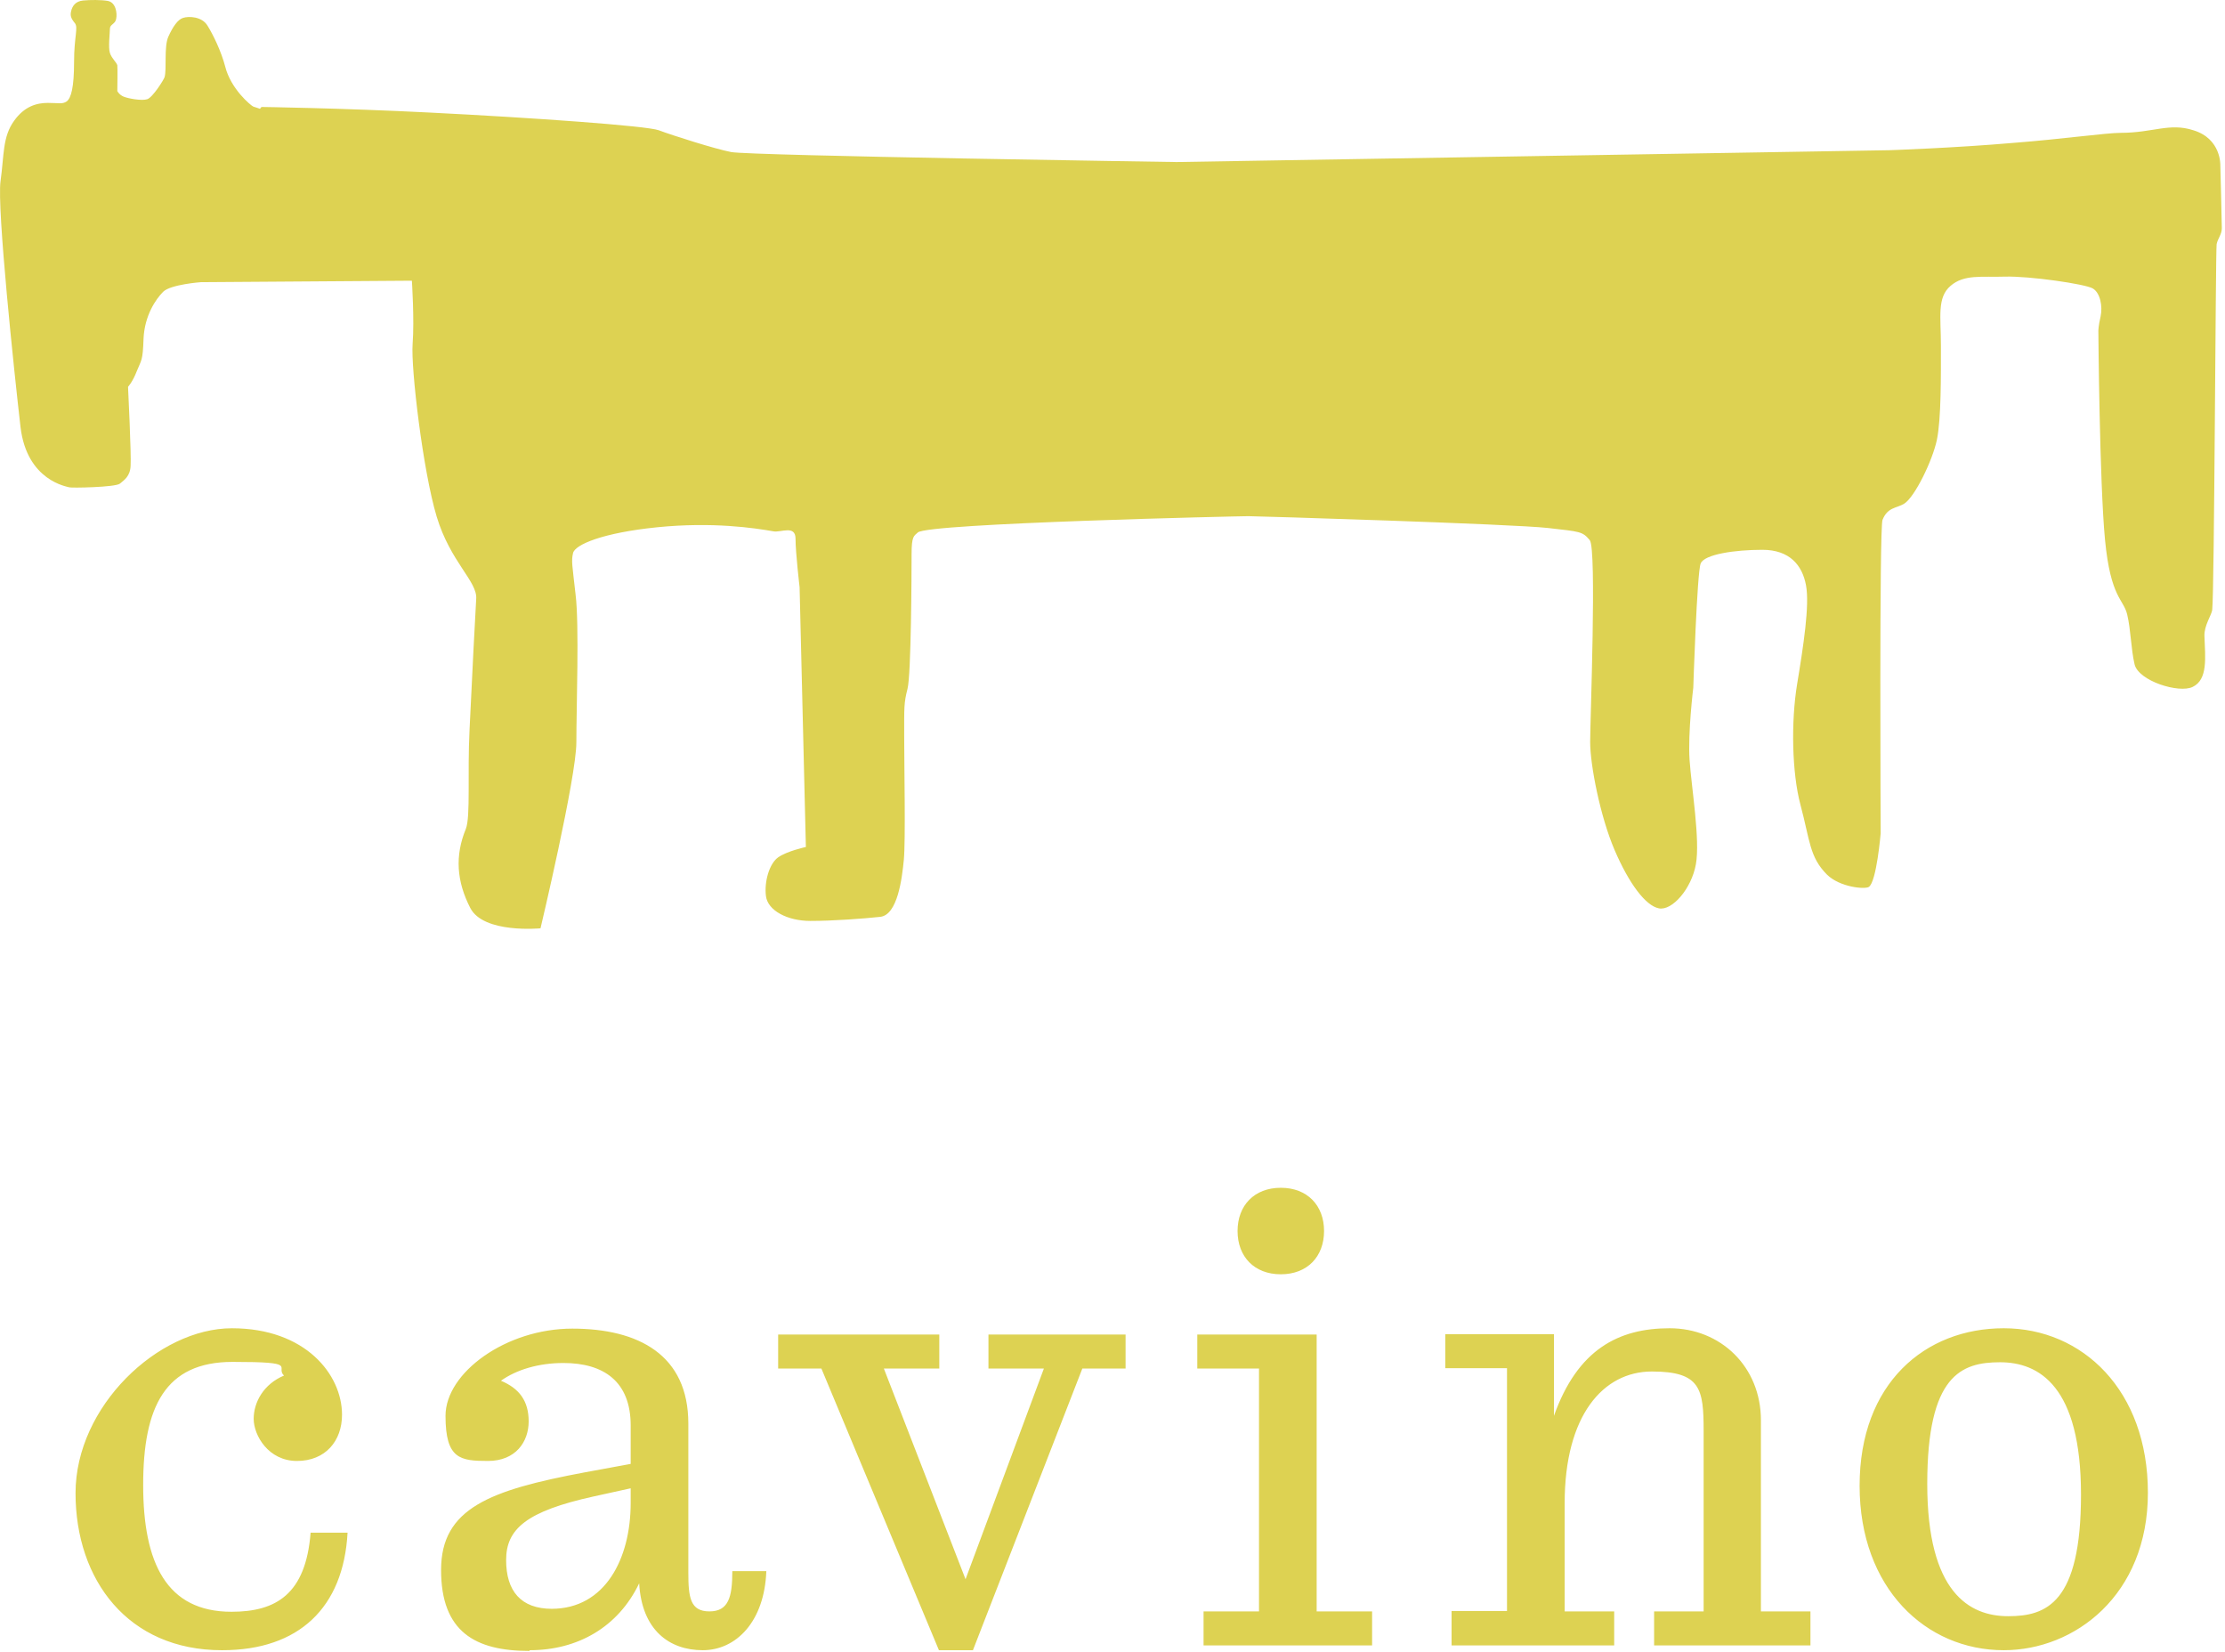
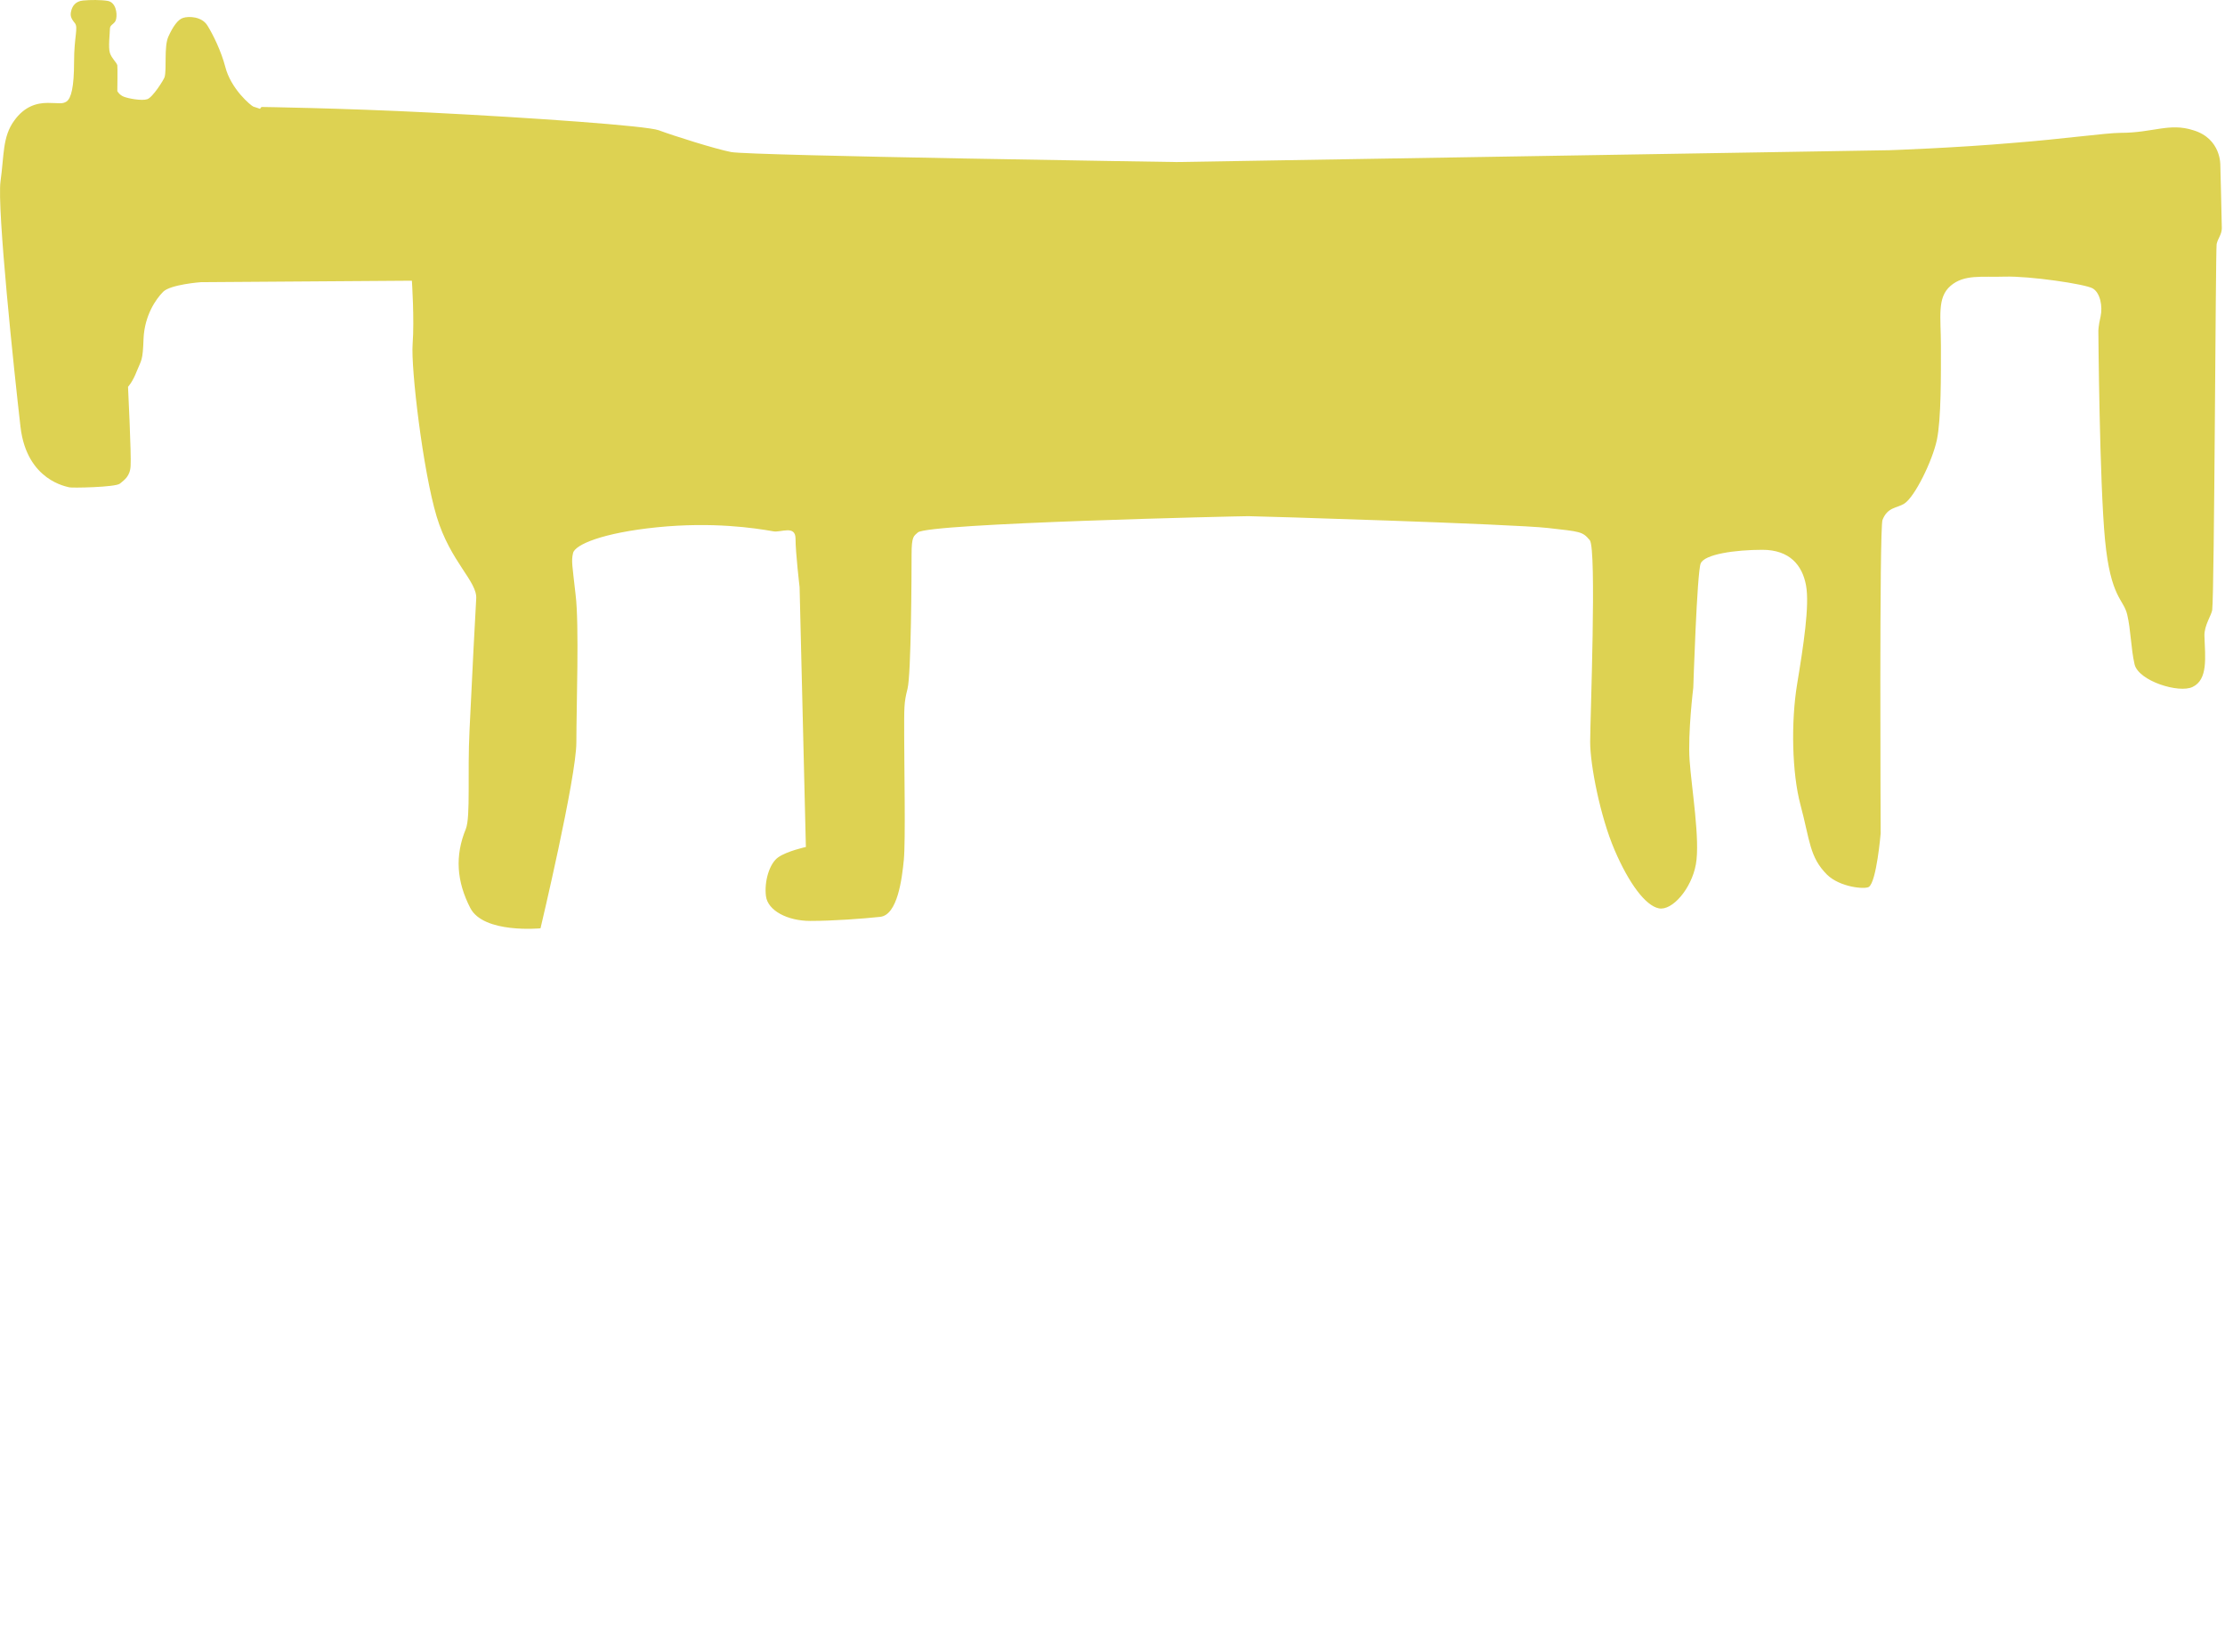
<svg xmlns="http://www.w3.org/2000/svg" width="100%" height="100%" viewBox="0 0 602 447" version="1.1" xml:space="preserve" style="fill-rule:evenodd;clip-rule:evenodd;stroke-linejoin:round;stroke-miterlimit:2;">
-   <path d="M60.138,446.439c20.7,0 32.8,-11.5 33.9,-31.8l-10,0c-1.3,16.7 -9.4,21.4 -21.4,21.4c-17.6,0 -23.9,-13.2 -23.9,-34.3c0,-21.1 5.9,-33.3 24.2,-33.3c18.3,0 11.4,1.3 13.9,3.7c-5.5,2.3 -8.2,7.2 -8.2,11.7c0,4.5 4,11.4 11.7,11.4c7.7,0 12.2,-5.4 12.2,-12.5c0,-10.9 -9.9,-23.4 -29.8,-23.4c-19.9,0 -42.3,21.1 -42.3,44.6c0,23.5 14.2,42.5 39.6,42.5l0.1,0Zm83.2,0c12.9,0 23.9,-6.2 29.6,-18.1c0.7,12.7 8.2,18.1 17.2,18.1c9,0 16.7,-7.7 17.2,-21.4l-9.2,0c0,7 -1,10.9 -6.2,10.9c-5.2,0 -5.7,-3.8 -5.7,-10.5l0,-40.3c0,-18.6 -13.5,-25.7 -31.4,-25.7c-17.9,0 -34.3,11.9 -34.3,23.6c0,11.7 4,12.2 11.5,12.2c7.5,0 11,-5.2 11,-10.7c0,-5.5 -2.5,-8.9 -7.5,-11c4.2,-3 10.2,-4.8 16.9,-4.8c10.9,0 18.2,5 18.2,16.9l0,10.4l-12.5,2.3c-25.6,4.8 -38.8,9.7 -38.8,26.4c0,16.7 9.2,21.9 23.9,21.9l0.1,-0.2Zm6,-11.2c-8.4,0 -12.4,-4.8 -12.4,-13.2c0,-8.4 5.5,-13.2 23.7,-17.2l10,-2.2l0,4c0,15 -6.9,28.6 -21.4,28.6l0.1,0Zm104.7,11.2l9.2,0l29.6,-76.2l11.7,0l0,-9.2l-37.1,0l0,9.2l15,0l-21.2,57l-22.1,-57l15,0l0,-9.2l-43.6,0l0,9.2l11.7,0l31.8,76.2Zm71.6,-1.3l45.6,0l0,-9.2l-15,0l0,-74.9l-32.3,0l0,9.2l16.7,0l0,65.7l-15,0l0,9.2Zm20.9,-100.4c7.2,0 11.7,-4.8 11.7,-11.7c0,-6.9 -4.5,-11.7 -11.7,-11.7c-7.2,0 -11.7,4.8 -11.7,11.7c0,6.9 4.5,11.7 11.7,11.7Zm46.2,100.4l44,0l0,-9.2l-13.4,0l0,-29.3c0,-23.7 10.4,-35.6 23.6,-35.6c13.2,0 14,4.7 14,16.1l0,48.8l-13.4,0l0,9.2l42.3,0l0,-9.2l-13.4,0l0,-51.7c0,-14.5 -10.9,-24.9 -24.7,-24.9c-13.8,0 -24.9,5.7 -31.3,23.7l0,-22.1l-29.4,0l0,9.2l16.7,0l0,65.7l-15,0l0,9.3Zm149.4,1.3c19.2,0 39,-14.9 39,-42.6c0,-27.7 -17.7,-44.5 -39,-44.5c-21.3,0 -39,14.9 -39,42.6c0,27.7 17.9,44.5 39,44.5Zm1.2,-9.2c-10.5,0 -21.9,-6.4 -21.9,-35.8c0,-29.4 9.2,-32.9 19.7,-32.9c10.5,0 21.9,6.4 21.9,35.8c0,29.4 -9.4,32.9 -19.7,32.9Z" style="fill:#ddd252;fill-rule:nonzero;" />
  <path d="M70.738,28.939c0,0 21.7,0.3 45.3,1.5c28,1.4 59,3.6 62.2,4.8c3.7,1.4 15.4,5.1 19.6,5.9c5.6,1 120.5,2.7 120.5,2.7l192.8,-3.2c0,0 17.7,-0.6 33.8,-2c12.9,-1 25,-2.7 28.8,-2.7c8.8,0 13.2,-2.8 19.7,-0.7c7.6,2.3 7.3,9.5 7.3,9.5c0,0 0.4,15.3 0.4,17c0,1.7 -1.1,2.8 -1.4,4.3c-0.3,2.2 -0.6,94.1 -1.2,99c-0.2,1.4 -2.2,4.2 -2.1,7c0.2,5.8 1,11.8 -3.2,13.8c-3.7,1.8 -14.6,-1.6 -15.7,-6.1c-1,-4.3 -1,-9.3 -2,-13.5c-1,-4.2 -4.5,-4.5 -6,-20.2c-1.5,-15.7 -1.8,-56.5 -1.8,-56.5c0,0 0,-1.4 0.6,-3.9c0.6,-2.8 -0.1,-6.4 -2.1,-7.6c-2,-1.2 -17.2,-3.4 -23.8,-3.2c-6.2,0.2 -11,-0.7 -14.7,2.5c-3.7,3.2 -2.6,8.3 -2.6,16.2c0,7.9 0.1,19.8 -1.1,25.5c-1.2,5.6 -5.9,15.3 -8.8,17.2c-2.1,1.3 -4.5,0.9 -5.9,4.4c-0.9,2.2 -0.5,84.8 -0.5,84.8c0,0 -1.1,13.1 -3.2,14.5c-1.1,0.7 -7.8,0.1 -11.3,-3.3c-4.8,-4.8 -4.6,-9.2 -7.2,-18.9c-2.3,-8.6 -2.6,-22.4 -0.9,-32.7c1.7,-10.3 3.4,-21.3 2.4,-26.7c-1,-5.4 -4.4,-9.6 -11.8,-9.6c-7.4,0 -15.7,1.2 -16.7,3.7c-1,2.4 -2,33.6 -2,33.6c0,0 -1.5,12.2 -1,19.6c0.5,7.4 2.9,21.6 1.7,28.2c-1.2,6.6 -6.4,12.6 -10,11.9c-3.6,-0.7 -8.1,-6.7 -12,-15.8c-3.9,-9.1 -6.6,-23 -6.6,-29.2c0,-6.2 1.8,-52.2 -0.1,-54.6c-2,-2.4 -2.6,-2.3 -11.3,-3.3c-9.7,-1.1 -78.9,-3.2 -81.1,-3.2c-2.2,0 -86.6,1.9 -89.4,4.4c-1.1,1 -1.7,1 -1.7,5.9c0,4.9 -0.1,32.5 -1.1,36.4c-1,3.9 -0.9,5 -0.9,12.9c0,7.9 0.4,28.3 -0.1,33.4c-0.5,5.1 -1.7,14.9 -6.4,15.4c-4.7,0.5 -12.7,1.1 -18.9,1.1c-6.2,0 -11.5,-2.8 -12,-6.7c-0.5,-3.9 0.9,-8.8 3.3,-10.5c2.4,-1.7 7.5,-2.8 7.5,-2.8l-1.7,-70.3c0,0 -1.1,-9.3 -1.1,-13.1c0,-3.8 -4,-1.6 -6,-2c-5.1,-0.9 -16.4,-2.6 -31.4,-1.1c-14.8,1.5 -22.3,4.7 -22.8,7c-0.5,2.2 -0.2,3.2 0.7,11.3c1,8.1 0.2,30.4 0.2,39.9c0,9.5 -9.7,50.3 -9.7,50.3c0,0 -15.4,1.5 -19,-5.5c-3.7,-7.2 -4.2,-14.1 -1.2,-21.4c1.3,-3.3 0.4,-15 1,-26.8c0.7,-14.7 1.6,-32.4 1.8,-35.4c0.4,-4.7 -7,-10 -10.7,-22.3c-3.7,-12.3 -7,-40.1 -6.5,-46.7c0.5,-6.6 -0.2,-17.1 -0.2,-17.1l-57.1,0.4c0,0 -8.2,0.6 -10.2,2.6c-2,2 -5,6.4 -5.3,12.6c-0.2,6.2 -0.6,5.8 -1.8,8.8c-1.2,3.1 -2.4,4.3 -2.4,4.3c0,0 0.9,18.4 0.7,21.3c-0.1,2.9 -1.7,3.9 -2.9,4.9c-1.2,1 -13.2,1.2 -13.7,1c-0.5,-0.2 -11.5,-1.7 -13.2,-16.4c-1.7,-14.7 -6.4,-59.3 -5.4,-66.4c1,-7.1 0.5,-12 3.7,-16.4c2.8,-3.9 6.1,-4.8 9.1,-4.8c3,0 3.9,0.4 5.1,-0.4c1.2,-0.9 2,-3.8 2,-10.7c0,-6.9 1.2,-9.3 0.2,-10.5c-1,-1.2 -1.3,-2 -1,-3.2c0.3,-1.4 1.2,-2.7 3.2,-2.9c2,-0.2 4.9,-0.2 6.7,0.1c2.2,0.4 2.6,3.3 2.3,4.8c-0.2,1.5 -1.7,1.5 -1.7,2.7c0,1.2 -0.5,5.1 0,6.6c0.5,1.5 1.7,2.4 2,3.3c0.1,0.4 0,7 0,7c0,0 0.5,1 1.7,1.5c1.2,0.5 4.9,1.2 6.4,0.7c1.5,-0.5 4.5,-5.3 4.7,-6c0.6,-2.3 -0.2,-8.2 1,-10.9c1.2,-2.7 2.6,-4.7 4,-5.1c1.5,-0.5 5.1,-0.4 6.6,2.1c1.5,2.4 3.7,6.9 4.8,11.1c1.5,6 6.9,10.5 7.6,10.8c0.7,0.2 1.8,0.6 1.8,0.6l0.4,-0.5Z" style="fill:#ddd252;fill-rule:nonzero;" />
</svg>